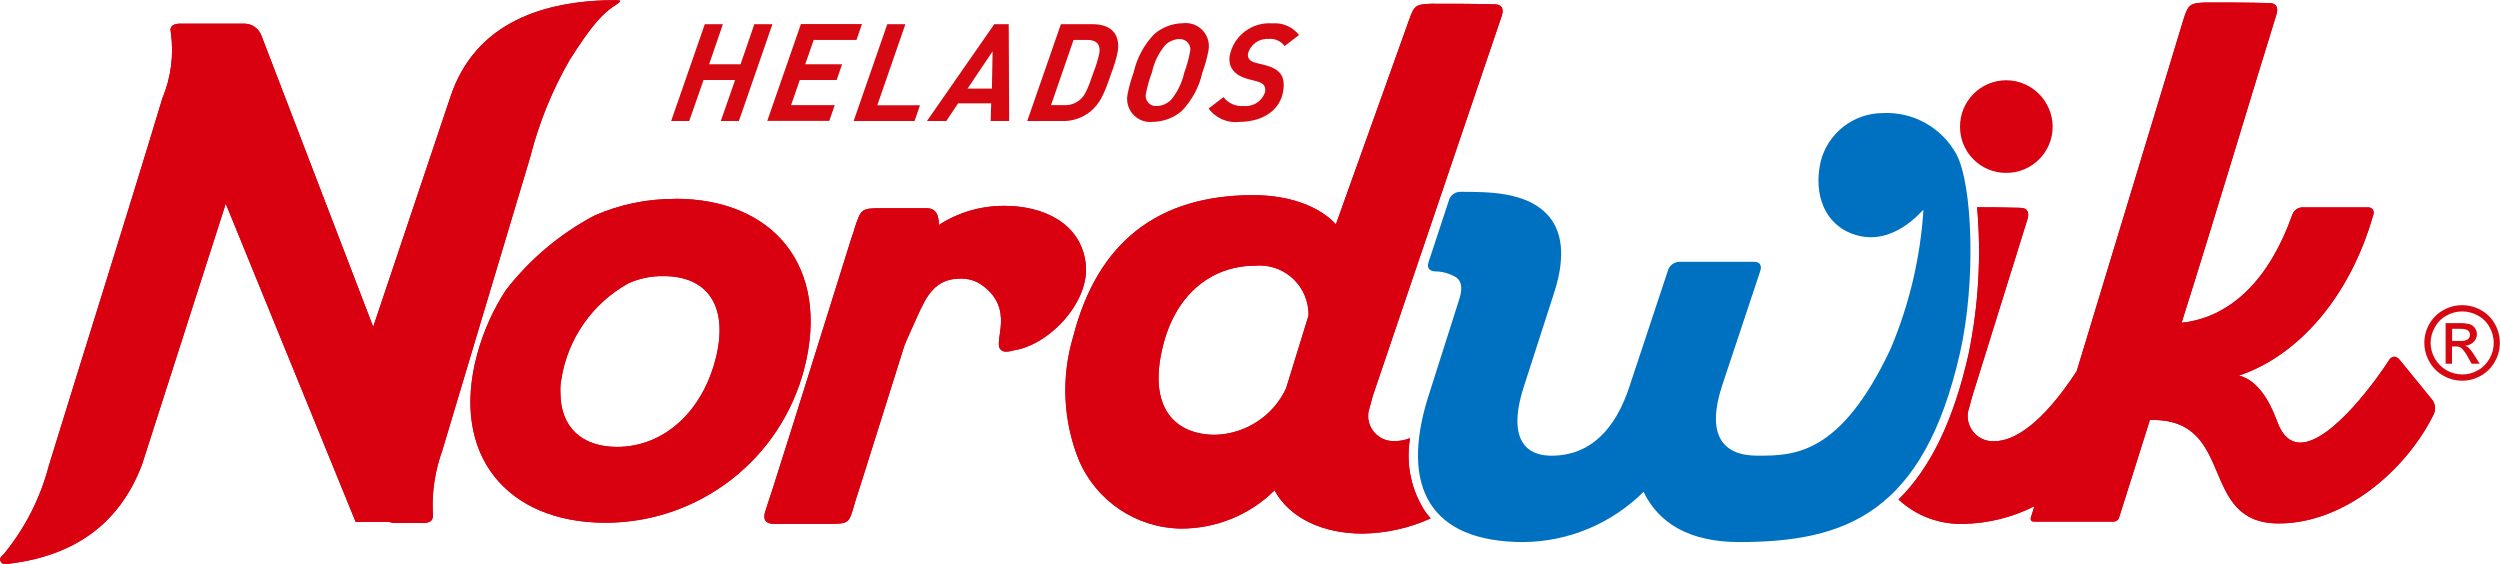
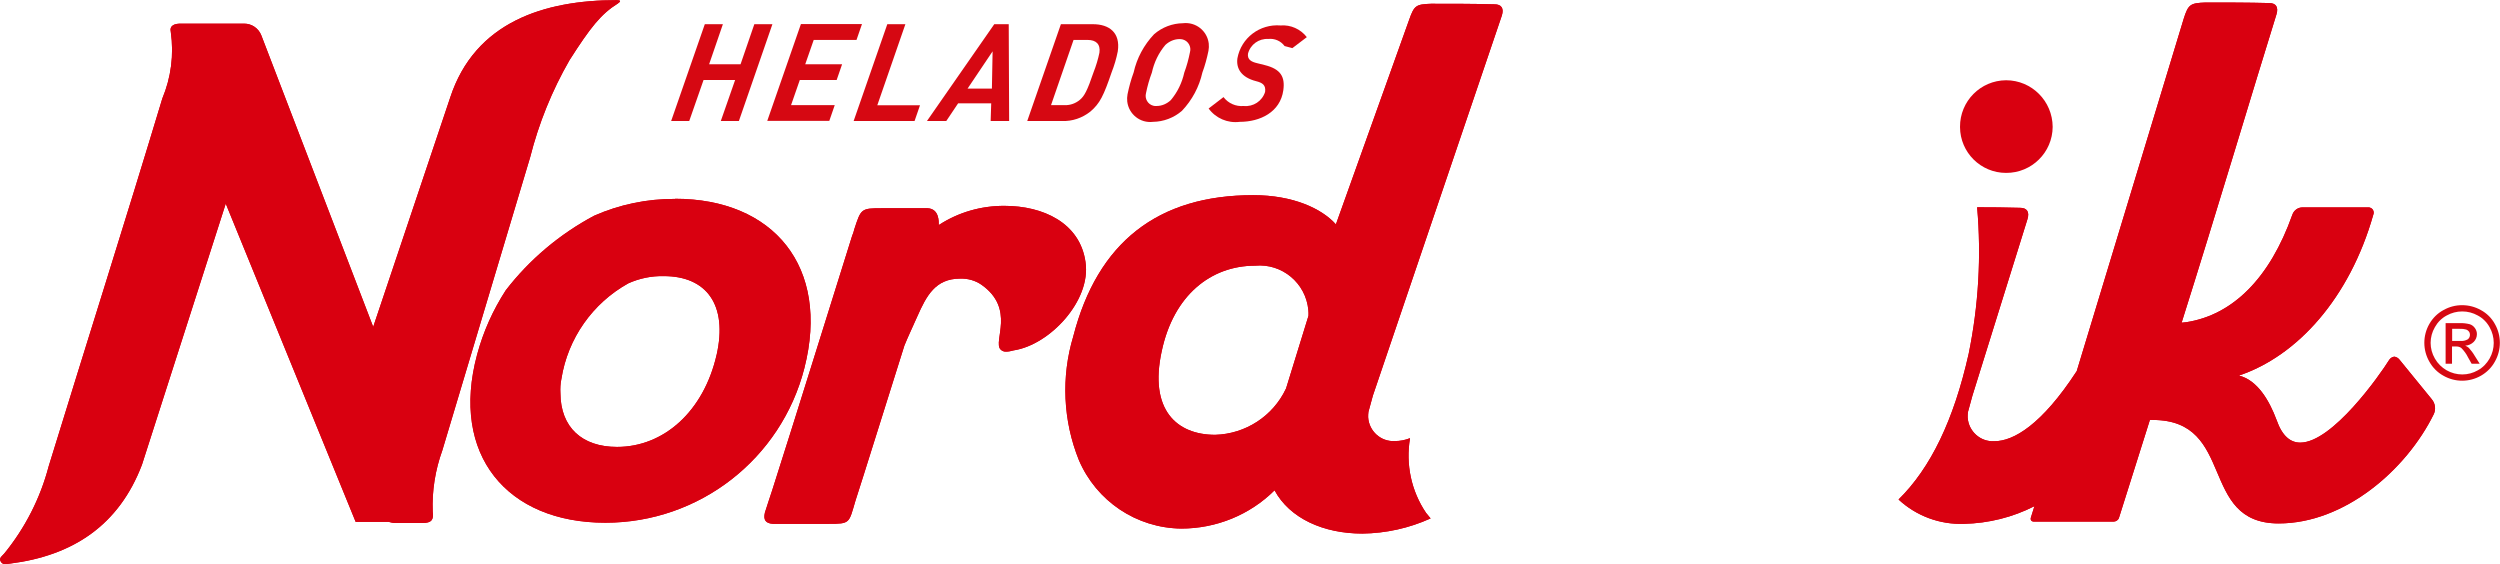
<svg xmlns="http://www.w3.org/2000/svg" id="uuid-6d6761d9-edf5-4fdb-a9ab-2a0f3ee32ce5" viewBox="0 0 179.73 40.55">
  <defs>
    <style>.uuid-4c3ee324-b0a1-4e17-8ee2-a9c1538e4adf{fill:#0071c0;}.uuid-d4e79358-e823-4a07-bb6b-63c1d23d4a85{fill:#d60812;}.uuid-dd7c66f3-919a-40a8-ba98-26e8caf5629e{fill:#d90010;}</style>
  </defs>
  <g id="uuid-adcf243b-5eb9-4c8d-9a19-1f3e9aba172c">
    <path class="uuid-d4e79358-e823-4a07-bb6b-63c1d23d4a85" d="M53.12,8.7h-1.3l1.03-2.95h-2.27l-1.03,2.95h-1.3l2.42-6.96h1.3l-.99,2.88h2.26l.99-2.88h1.3l-2.41,6.96Z" />
    <path class="uuid-d4e79358-e823-4a07-bb6b-63c1d23d4a85" d="M61.58,2.87h-3.08l-.61,1.75h2.65l-.39,1.13h-2.65l-.63,1.81h3.14l-.39,1.13h-4.46l2.42-6.96h4.39l-.39,1.13Z" />
    <path class="uuid-d4e79358-e823-4a07-bb6b-63c1d23d4a85" d="M65.75,8.7h-4.38l2.42-6.96h1.3l-2.02,5.83h3.07l-.39,1.13Z" />
    <path class="uuid-d4e79358-e823-4a07-bb6b-63c1d23d4a85" d="M71.22,8.7l.04-1.27h-2.38l-.85,1.27h-1.39l4.84-6.96h1.04l.03,6.96h-1.33ZM71.36,3.69l-1.8,2.68h1.75l.05-2.68Z" />
    <path class="uuid-d4e79358-e823-4a07-bb6b-63c1d23d4a85" d="M79.92,5.19c-.58,1.7-.85,2.25-1.53,2.83-.58.46-1.3.71-2.04.68h-2.5l2.42-6.96h2.3c1.17,0,1.99.6,1.79,1.95-.1.51-.25,1.02-.44,1.5ZM78.18,2.87h-1l-1.62,4.69h.99c.4.01.78-.13,1.08-.38.33-.27.54-.67.99-1.99.18-.46.32-.92.42-1.4.09-.62-.25-.92-.85-.92Z" />
    <path class="uuid-d4e79358-e823-4a07-bb6b-63c1d23d4a85" d="M86.44,5.22c-.23,1.03-.74,1.98-1.47,2.75-.58.5-1.32.78-2.08.79-.91.11-1.74-.54-1.85-1.46-.02-.17-.01-.35.02-.52.11-.53.25-1.06.44-1.57.23-1.03.74-1.98,1.47-2.75.58-.5,1.31-.78,2.07-.79.92-.11,1.75.54,1.86,1.46.02.17.01.35-.02.52-.11.53-.25,1.06-.44,1.57ZM84.8,2.81c-.38,0-.74.16-1.02.42-.48.57-.81,1.25-.97,1.99-.18.48-.32.97-.42,1.47-.11.4.13.81.52.91.08.02.16.03.24.02.38,0,.74-.16,1.02-.42.48-.57.81-1.25.97-1.98.18-.48.31-.97.41-1.47.11-.39-.12-.8-.51-.91-.08-.02-.16-.03-.25-.03h0Z" />
-     <path class="uuid-d4e79358-e823-4a07-bb6b-63c1d23d4a85" d="M92.35,3.31c-.27-.37-.72-.56-1.17-.51-.68-.04-1.29.4-1.46,1.06-.06.44.27.59.65.68l.56.14c1.12.28,1.47.82,1.33,1.81-.22,1.57-1.66,2.27-3.14,2.27-.86.11-1.72-.26-2.23-.96l1.07-.82c.34.45.89.69,1.45.64.69.07,1.33-.35,1.54-1.01.07-.5-.2-.66-.63-.77l-.56-.15c-1.11-.28-1.46-.94-1.36-1.65.27-1.47,1.61-2.48,3.1-2.36.73-.06,1.44.26,1.89.84l-1.04.79Z" />
+     <path class="uuid-d4e79358-e823-4a07-bb6b-63c1d23d4a85" d="M92.35,3.31c-.27-.37-.72-.56-1.17-.51-.68-.04-1.29.4-1.46,1.06-.06.44.27.59.65.68l.56.14c1.12.28,1.47.82,1.33,1.81-.22,1.57-1.66,2.27-3.14,2.27-.86.11-1.72-.26-2.23-.96l1.07-.82c.34.45.89.69,1.45.64.69.07,1.33-.35,1.54-1.01.07-.5-.2-.66-.63-.77c-1.11-.28-1.46-.94-1.36-1.65.27-1.47,1.61-2.48,3.1-2.36.73-.06,1.44.26,1.89.84l-1.04.79Z" />
    <path class="uuid-d4e79358-e823-4a07-bb6b-63c1d23d4a85" d="M177.01,21.94c.47,0,.93.12,1.34.35.43.23.78.58,1.01,1,.48.84.48,1.87,0,2.71-.23.42-.58.77-1,1.01-.84.48-1.86.48-2.7,0-.42-.23-.77-.58-1.01-1.01-.48-.84-.48-1.87,0-2.71.24-.42.59-.77,1.02-1,.41-.23.86-.35,1.33-.35ZM177.01,22.39c-.39,0-.77.1-1.11.29-.36.19-.65.48-.85.84-.41.7-.41,1.56,0,2.26.2.35.49.64.84.84.7.4,1.56.4,2.25,0,.35-.19.64-.49.84-.84.4-.7.4-1.56,0-2.26-.2-.36-.49-.65-.85-.84-.34-.19-.72-.29-1.11-.29h0ZM175.82,26.15v-2.92h1c.25-.01.5.02.74.08.15.05.28.15.37.28.09.13.14.27.14.43,0,.21-.08.41-.23.56-.16.16-.38.26-.61.27.09.04.18.09.25.15.16.18.31.37.43.58l.36.57h-.58l-.26-.46c-.12-.25-.29-.48-.49-.68-.11-.07-.24-.11-.38-.1h-.28v1.24h-.47ZM176.29,24.51h.57c.2.02.39-.02.56-.12.1-.08.15-.2.15-.32,0-.08-.02-.16-.07-.23-.05-.07-.12-.12-.2-.15-.15-.04-.31-.06-.47-.05h-.54v.88Z" />
    <path class="uuid-dd7c66f3-919a-40a8-ba98-26e8caf5629e" d="M38.11,11.32c.62-2.45,1.57-4.8,2.83-6.99,1.5-2.35,2.26-3.32,3.48-4.08.24-.16.2-.24-.08-.24-5.22,0-10.19,1.58-11.97,6.99l-5.54,16.5L18.79,2.55c-.2-.52-.7-.86-1.25-.85h-4.57c-.4,0-.81.12-.69.61.23,1.62.02,3.26-.61,4.77-2.67,8.85-5.46,17.63-8.17,26.44-.6,2.29-1.69,4.43-3.19,6.27-.12.16-.44.32-.24.61.07.11.2.17.32.16.12,0,.24-.04.32-.04,4.53-.57,7.84-2.75,9.5-7.12l6.02-18.76,9.34,22.88h2.38c.16.05.32.08.49.08h1.94c.65,0,.81-.24.73-.81-.06-1.5.18-3,.69-4.41l6.31-21.06Z" />
    <path class="uuid-dd7c66f3-919a-40a8-ba98-26e8caf5629e" d="M78.04,18.84c-.4-2.83-3.07-4.04-5.82-4.04-1.68-.01-3.32.46-4.73,1.38,0-.24.04-1.17-.81-1.21h-3.28c-1.5,0-1.5.04-1.98,1.5-.04.17-.09.33-.16.49-1.82,5.78-3.88,12.45-5.74,18.27-.16.52-.36,1.05-.53,1.62-.12.52.04.77.57.81h4c1.58,0,1.46-.04,1.94-1.66.53-1.62,2.1-6.67,3.52-11.16.28-.69.61-1.37.93-2.1.65-1.46,1.29-2.71,3.07-2.71.55-.02,1.09.13,1.54.44,2.47,1.74.81,4.08,1.37,4.65.1.11.25.17.4.16.18,0,.36-.04.54-.09,2.62-.4,5.58-3.59,5.17-6.34Z" />
    <path class="uuid-dd7c66f3-919a-40a8-ba98-26e8caf5629e" d="M174.83,28.71l-2.34-2.87c-.09-.11-.22-.18-.36-.2-.15.02-.29.11-.37.24-.65,1.05-4.08,5.94-6.39,5.94-.69,0-1.29-.45-1.7-1.62-.53-1.42-1.38-2.87-2.71-3.2,4.21-1.41,7.96-5.58,9.66-11.56.08-.19,0-.42-.2-.5-.06-.03-.13-.04-.2-.03h-4.69c-.33,0-.62.21-.73.53-1.62,4.57-4.29,7.2-7.6,7.72l-.36.04c2.43-7.68,5.24-17.11,6.82-22.17.16-.52-.04-.81-.52-.81-1.46-.04-3.15-.04-4.57-.04-1.09.04-1.25.12-1.58,1.17l-7.69,25.33c-2.52,3.87-4.55,5.04-5.92,5.04-1,.06-1.86-.71-1.92-1.71,0-.13,0-.26.02-.39.12-.4.2-.77.32-1.17l3.96-12.7c.16-.52-.04-.81-.53-.81-1.05-.03-2.07-.04-3.09-.04.31,3.52.1,7.08-.61,10.54-1.07,4.76-2.73,8.2-5.04,10.47,1.27,1.18,2.96,1.81,4.7,1.75,1.77-.04,3.5-.47,5.07-1.27l-.26.83c-.04.16.04.28.24.28h5.7c.18,0,.35-.11.4-.28.61-1.94,1.38-4.37,2.22-7.03h.2c6.02,0,3.27,7.44,9.06,7.44,4.73,0,9.18-3.84,11.16-7.88.15-.35.09-.75-.15-1.04Z" />
    <path class="uuid-dd7c66f3-919a-40a8-ba98-26e8caf5629e" d="M48.53,14.3c-2-.01-3.99.4-5.82,1.21-2.47,1.32-4.64,3.14-6.35,5.36-.92,1.42-1.62,2.98-2.06,4.62-1.94,7.2,2.14,12.09,9.22,12.09,6.75,0,12.64-4.58,14.31-11.12,1.86-7.28-2.22-12.17-9.3-12.17ZM51.52,25.5c-.93,4.08-3.8,6.63-7.16,6.63-2.5,0-4.06-1.39-4.07-3.87-.02-.34,0-.69.07-1.02.46-2.91,2.24-5.44,4.81-6.87.8-.36,1.67-.54,2.55-.52,3.07,0,4.61,2.06,3.8,5.66h0Z" />
    <path class="uuid-dd7c66f3-919a-40a8-ba98-26e8caf5629e" d="M107.45.31c-1.46-.04-3.15-.04-4.57-.04-1.09.04-1.21.12-1.58,1.17l-5.26,14.69c-1.01-1.13-3.07-2.1-5.94-2.1-6.87,0-11.2,3.4-12.94,10.15-.88,2.92-.74,6.06.4,8.89,1.26,2.96,4.14,4.89,7.36,4.93,2.51,0,4.93-.98,6.71-2.75,1.09,2.02,3.52,3.11,6.31,3.11,1.69-.02,3.37-.39,4.91-1.09-.11-.13-.22-.26-.33-.4-1.06-1.57-1.47-3.49-1.15-5.37-.35.14-.72.21-1.09.21-1,.06-1.86-.71-1.92-1.71,0-.13,0-.26.02-.39.12-.4.2-.77.32-1.17L107.97,1.12c.17-.53-.04-.81-.52-.81ZM92.45,27.94c-.93,1.98-2.91,3.26-5.09,3.32-2.75,0-4.77-1.78-3.84-6.02.85-4,3.52-6.14,6.71-6.14,1.94-.18,3.65,1.25,3.83,3.19.01.14.02.27.01.41l-1.62,5.25Z" />
    <path class="uuid-dd7c66f3-919a-40a8-ba98-26e8caf5629e" d="M144.22,5.77c1.85,0,3.34,1.5,3.35,3.35-.01,1.84-1.51,3.32-3.35,3.31-1.82,0-3.3-1.47-3.31-3.29,0,0,0-.01,0-.02-.01-1.84,1.47-3.34,3.31-3.35Z" />
-     <path class="uuid-4c3ee324-b0a1-4e17-8ee2-a9c1538e4adf" d="M102.7,18.85l1.45-4.4c.09-.39.44-.66.84-.66,1.98,0,4.62,0,6.16,1.54,1.19,1.19,1.41,3.08.62,5.59l-2.2,6.82c-1.06,3.21-.35,5.02,1.98,5.02,2.77,0,4.62-1.89,5.64-5.11l2.71-8.17c.1-.38.44-.65.84-.66h5.37c.4,0,.57.26.44.66l-2.75,8.26c-1.1,3.39-.09,5.02,2.55,5.02s5.96-.03,9.56-7.66c1.35-3.18,2.15-6.57,2.37-10.01-.13.04-2.15,2.67-4.94,1.78-2.16-.69-2.97-2.88-2.46-5.21.5-2.06,2.33-3.51,4.45-3.53,2.19-.12,4.26,1.03,5.32,2.96,1.17,2.19,1.41,9.18.27,14.23-2.62,11.61-8.27,13.65-15.89,13.65-3.52,0-5.77-1.32-6.87-3.61-2.3,2.28-5.39,3.58-8.63,3.61-6.78,0-8.81-4.01-6.91-10.26l2.24-7.04c.31-.88.26-1.45-.22-1.76-.46-.26-.97-.4-1.5-.4-.39-.04-.57-.26-.44-.66Z" />
    <path class="uuid-dd7c66f3-919a-40a8-ba98-26e8caf5629e" d="M38.11,11.32c.62-2.45,1.57-4.8,2.83-6.99,1.5-2.35,2.26-3.32,3.48-4.08.24-.16.2-.24-.08-.24-5.22,0-10.19,1.58-11.97,6.99l-5.54,16.5L18.79,2.55c-.2-.52-.7-.86-1.25-.85h-4.57c-.4,0-.81.12-.69.61.23,1.62.02,3.26-.61,4.77-2.67,8.85-5.46,17.63-8.17,26.44-.6,2.29-1.69,4.43-3.19,6.27-.12.16-.44.32-.24.61.07.11.2.17.32.16.12,0,.24-.04.32-.04,4.53-.57,7.84-2.75,9.5-7.12l6.02-18.76,9.34,22.88h2.38c.16.05.32.08.49.08h1.94c.65,0,.81-.24.73-.81-.06-1.5.18-3,.69-4.41l6.31-21.06Z" />
    <path class="uuid-dd7c66f3-919a-40a8-ba98-26e8caf5629e" d="M78.04,18.84c-.4-2.83-3.07-4.04-5.82-4.04-1.68-.01-3.32.46-4.73,1.38,0-.24.04-1.17-.81-1.21h-3.28c-1.5,0-1.5.04-1.98,1.5-.04.17-.09.33-.16.49-1.82,5.78-3.88,12.45-5.74,18.27-.16.52-.36,1.05-.53,1.62-.12.52.04.77.57.81h4c1.58,0,1.46-.04,1.94-1.66.53-1.62,2.1-6.67,3.52-11.16.28-.69.61-1.37.93-2.1.65-1.46,1.29-2.71,3.07-2.71.55-.02,1.09.13,1.54.44,2.47,1.74.81,4.08,1.37,4.65.1.11.25.17.4.16.18,0,.36-.04.54-.09,2.62-.4,5.58-3.59,5.17-6.34Z" />
    <path class="uuid-dd7c66f3-919a-40a8-ba98-26e8caf5629e" d="M174.83,28.71l-2.34-2.87c-.09-.11-.22-.18-.36-.2-.15.02-.29.11-.37.24-.65,1.05-4.08,5.94-6.39,5.94-.69,0-1.29-.45-1.7-1.62-.53-1.42-1.38-2.87-2.71-3.2,4.21-1.41,7.96-5.58,9.66-11.56.08-.19,0-.42-.2-.5-.06-.03-.13-.04-.2-.03h-4.69c-.33,0-.62.21-.73.53-1.62,4.57-4.29,7.2-7.6,7.72l-.36.04c2.43-7.68,5.24-17.11,6.82-22.17.16-.52-.04-.81-.52-.81-1.46-.04-3.15-.04-4.57-.04-1.09.04-1.25.12-1.58,1.17l-7.69,25.33c-2.52,3.87-4.55,5.04-5.92,5.04-1,.06-1.86-.71-1.92-1.71,0-.13,0-.26.02-.39.12-.4.2-.77.32-1.17l3.96-12.7c.16-.52-.04-.81-.53-.81-1.05-.03-2.07-.04-3.09-.04.31,3.52.1,7.08-.61,10.54-1.07,4.76-2.73,8.2-5.04,10.47,1.27,1.18,2.96,1.81,4.7,1.75,1.77-.04,3.5-.47,5.07-1.27l-.26.83c-.04.16.04.28.24.28h5.7c.18,0,.35-.11.4-.28.61-1.94,1.38-4.37,2.22-7.03h.2c6.02,0,3.27,7.44,9.06,7.44,4.73,0,9.18-3.84,11.16-7.88.15-.35.09-.75-.15-1.04Z" />
    <path class="uuid-dd7c66f3-919a-40a8-ba98-26e8caf5629e" d="M48.53,14.3c-2-.01-3.99.4-5.82,1.21-2.47,1.32-4.64,3.14-6.35,5.36-.92,1.42-1.62,2.98-2.06,4.62-1.94,7.2,2.14,12.09,9.22,12.09,6.75,0,12.64-4.58,14.31-11.12,1.86-7.28-2.22-12.17-9.3-12.17ZM51.52,25.5c-.93,4.08-3.8,6.63-7.16,6.63-2.5,0-4.06-1.39-4.07-3.87-.02-.34,0-.69.07-1.02.46-2.91,2.24-5.44,4.81-6.87.8-.36,1.67-.54,2.55-.52,3.07,0,4.61,2.06,3.8,5.66h0Z" />
    <path class="uuid-dd7c66f3-919a-40a8-ba98-26e8caf5629e" d="M107.45.31c-1.46-.04-3.15-.04-4.57-.04-1.09.04-1.21.12-1.58,1.17l-5.26,14.69c-1.01-1.13-3.07-2.1-5.94-2.1-6.87,0-11.2,3.4-12.94,10.15-.88,2.92-.74,6.06.4,8.89,1.26,2.96,4.14,4.89,7.36,4.93,2.51,0,4.93-.98,6.71-2.75,1.09,2.02,3.52,3.11,6.31,3.11,1.69-.02,3.37-.39,4.91-1.09-.11-.13-.22-.26-.33-.4-1.06-1.57-1.47-3.49-1.15-5.37-.35.14-.72.21-1.09.21-1,.06-1.86-.71-1.92-1.71,0-.13,0-.26.02-.39.12-.4.2-.77.32-1.17L107.97,1.12c.17-.53-.04-.81-.52-.81ZM92.45,27.94c-.93,1.98-2.91,3.26-5.09,3.32-2.75,0-4.77-1.78-3.84-6.02.85-4,3.52-6.14,6.71-6.14,1.94-.18,3.65,1.25,3.83,3.19.01.14.02.27.01.41l-1.62,5.25Z" />
  </g>
</svg>